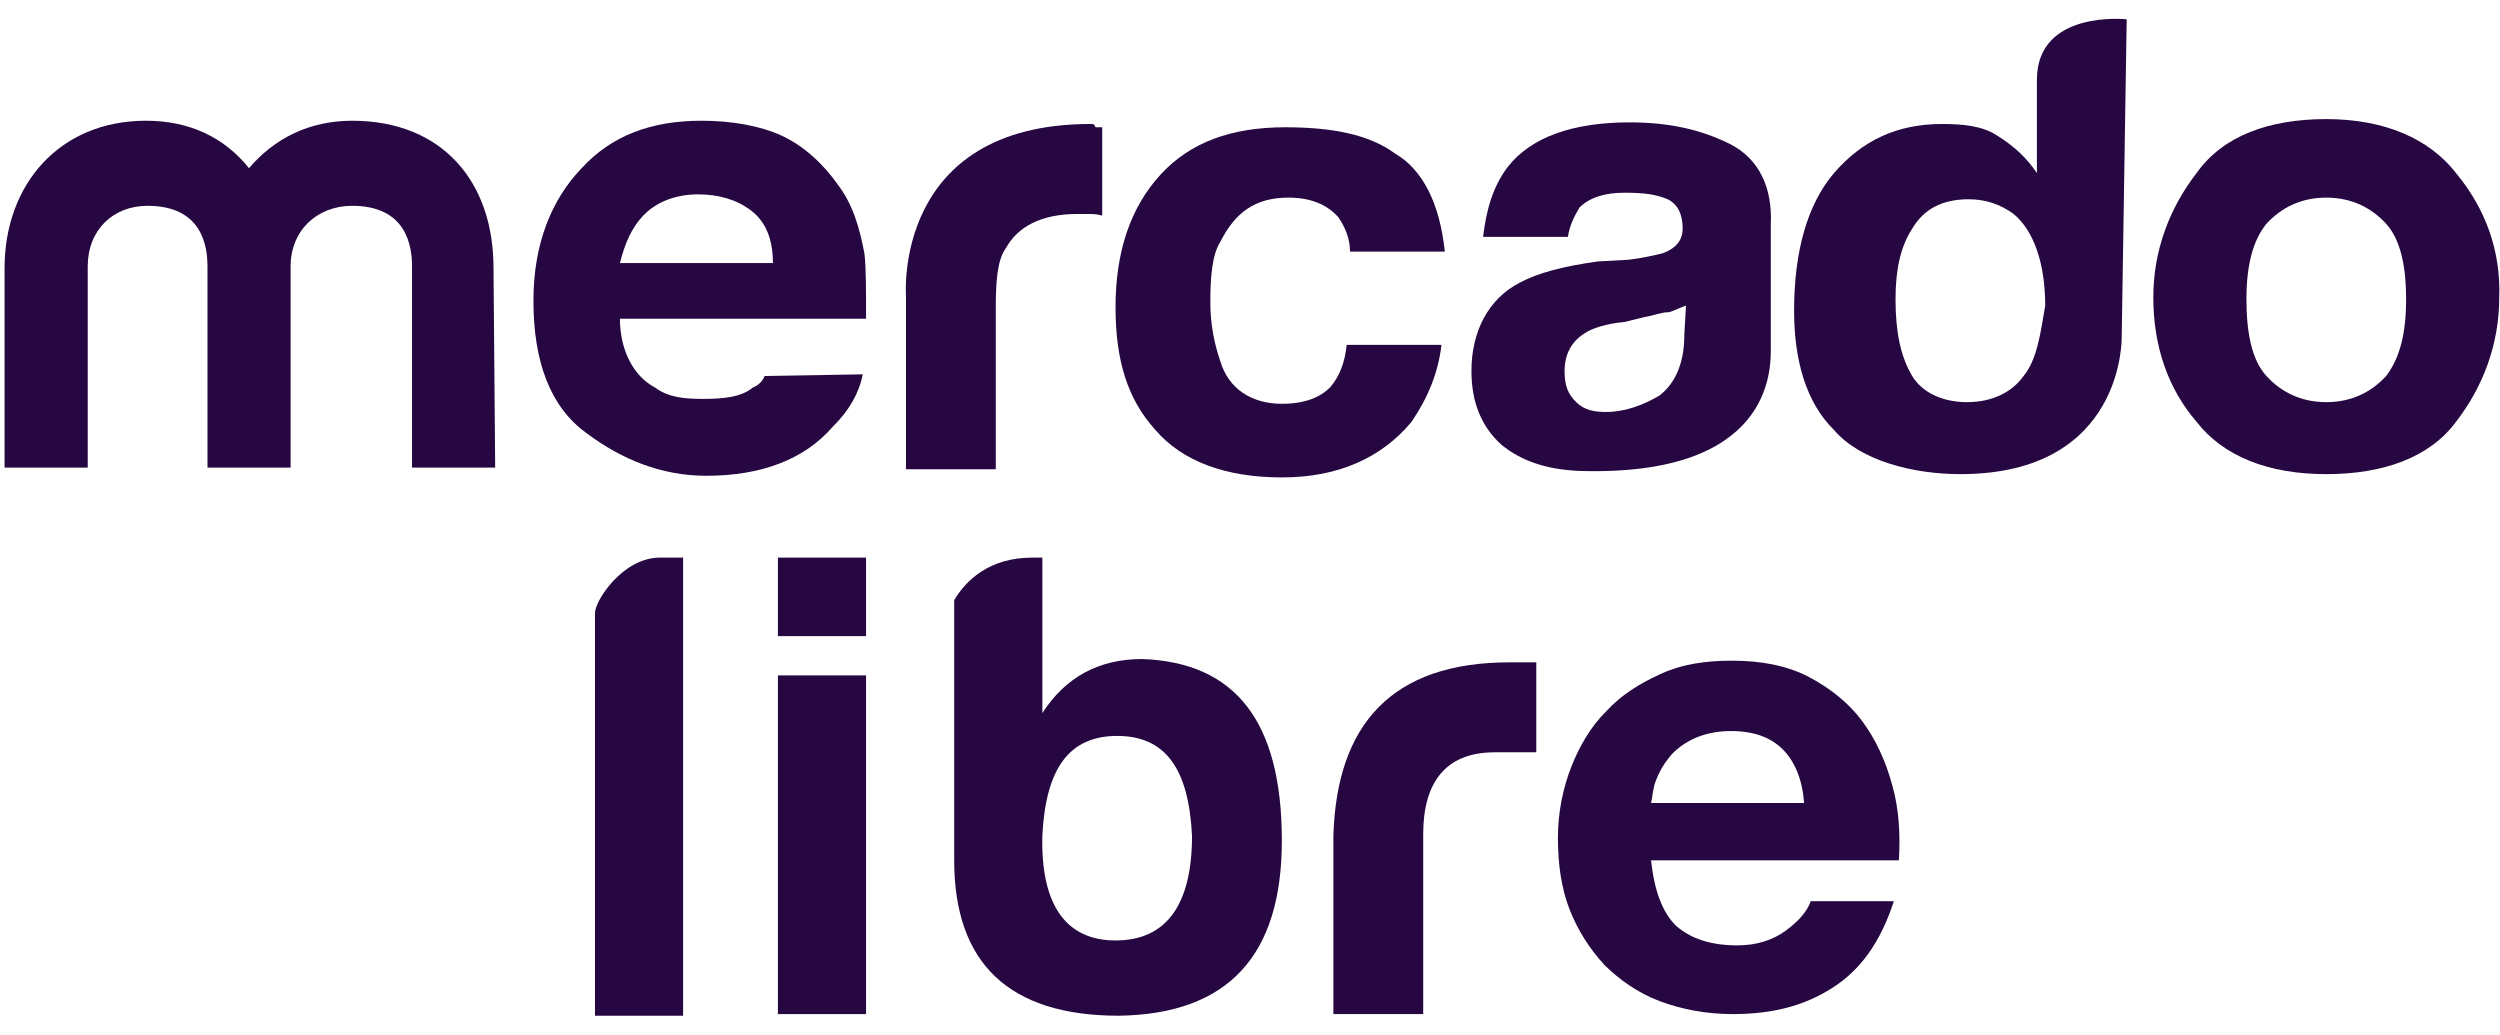
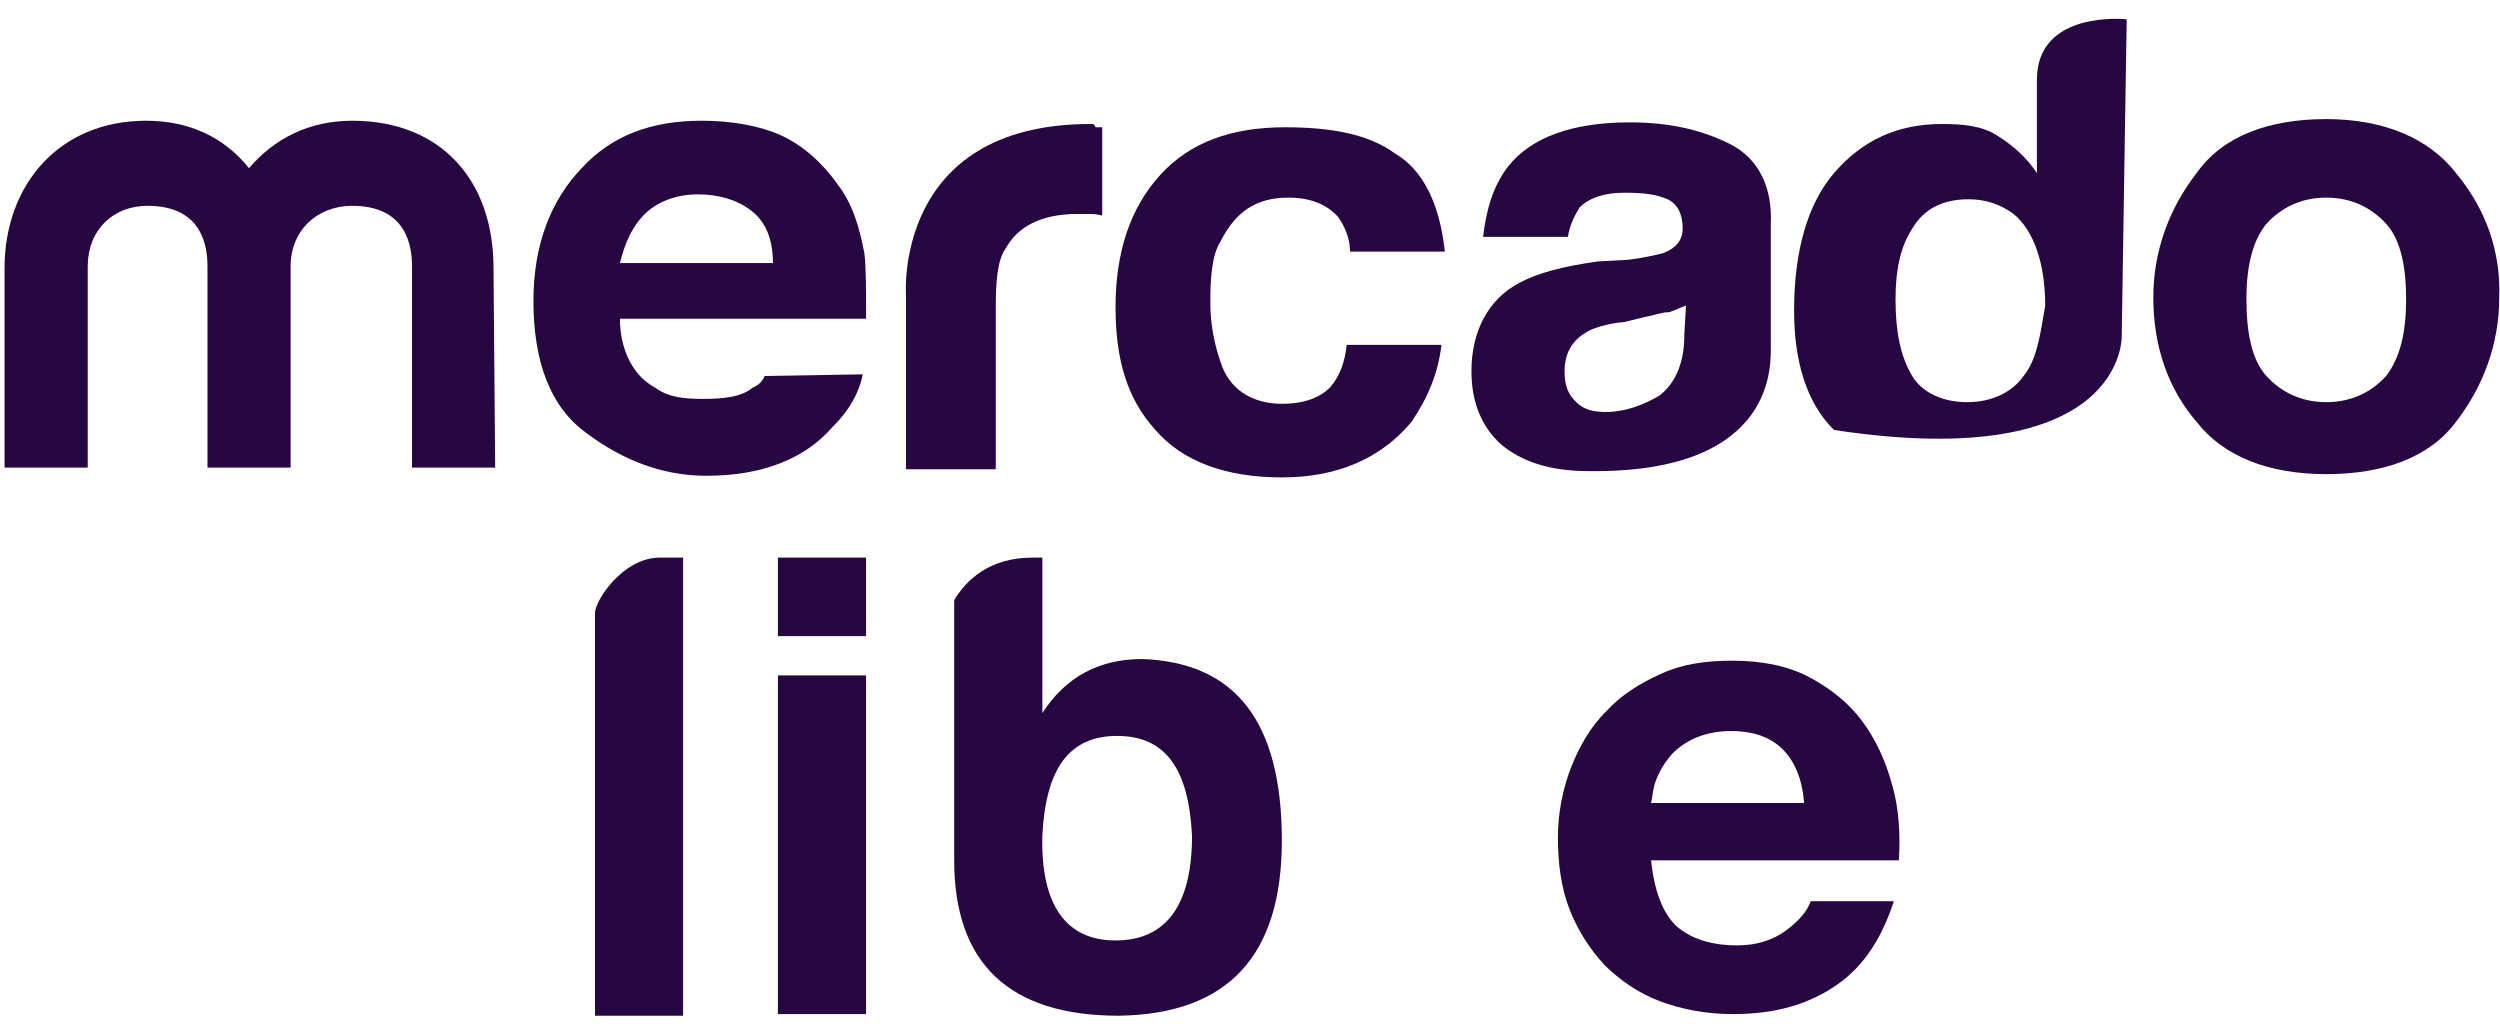
<svg xmlns="http://www.w3.org/2000/svg" width="99" height="41" viewBox="0 0 99 41" fill="none">
  <path d="M26.129 22.081H27.051V40.223H23.561V24.284C23.561 23.765 24.68 22.081 26.129 22.081Z" fill="#270741" />
  <path d="M45.228 26.098C43.516 26.098 42.199 26.811 41.277 28.236V22.081H40.882C39.169 22.081 38.248 22.988 37.786 23.765V23.636V34.068C37.786 38.15 39.96 40.223 44.306 40.223C48.653 40.158 50.761 37.826 50.761 33.29C50.761 28.56 48.917 26.228 45.228 26.098ZM44.175 37.242C42.199 37.242 41.211 35.817 41.277 33.096C41.409 30.439 42.331 29.143 44.241 29.143C46.151 29.143 47.073 30.439 47.204 33.096C47.204 35.882 46.151 37.242 44.175 37.242Z" fill="#270741" />
-   <path d="M52.802 33.096C52.934 28.69 55.107 26.228 59.783 26.228H60.837V29.791H59.191C57.215 29.791 56.359 31.022 56.359 33.031V40.158H52.802V33.096Z" fill="#270741" />
  <path d="M66.369 36.659C66.962 37.178 67.752 37.437 68.806 37.437C69.531 37.437 70.189 37.242 70.716 36.854C71.243 36.465 71.572 36.076 71.704 35.687H74.997C74.47 37.307 73.68 38.409 72.56 39.121C71.441 39.834 70.189 40.158 68.609 40.158C67.555 40.158 66.567 39.964 65.711 39.64C64.855 39.316 64.13 38.797 63.537 38.214C62.945 37.566 62.484 36.854 62.154 36.011C61.825 35.169 61.693 34.197 61.693 33.16C61.693 32.189 61.891 31.217 62.22 30.374C62.55 29.532 63.011 28.754 63.603 28.171C64.196 27.523 64.921 27.07 65.777 26.681C66.633 26.292 67.555 26.163 68.609 26.163C69.728 26.163 70.782 26.357 71.638 26.811C72.494 27.264 73.219 27.847 73.746 28.56C74.272 29.273 74.668 30.115 74.931 31.087C75.195 31.994 75.26 33.031 75.195 34.068H65.382C65.513 35.299 65.843 36.141 66.369 36.659ZM70.584 29.662C70.123 29.208 69.465 28.949 68.543 28.949C67.95 28.949 67.423 29.078 67.028 29.273C66.633 29.467 66.304 29.726 66.106 29.986C65.843 30.309 65.711 30.569 65.579 30.893C65.447 31.217 65.447 31.541 65.382 31.8H71.441C71.375 30.828 71.045 30.115 70.584 29.662Z" fill="#270741" />
  <path d="M34.296 22.081H30.805V25.191H34.296V22.081Z" fill="#270741" />
  <path d="M34.296 26.746H30.805V40.158H34.296V26.746Z" fill="#270741" />
  <path d="M94.492 14.889C93.899 15.537 93.109 15.925 92.121 15.925C91.133 15.925 90.342 15.537 89.75 14.889C89.157 14.241 88.959 13.139 88.959 11.843C88.959 10.483 89.223 9.511 89.75 8.863C90.342 8.215 91.133 7.826 92.121 7.826C93.109 7.826 93.899 8.215 94.492 8.863C95.084 9.511 95.282 10.612 95.282 11.843C95.282 13.074 95.084 14.111 94.492 14.889ZM97.258 6.854C96.204 5.493 94.426 4.716 92.121 4.716C89.881 4.716 88.037 5.364 86.984 6.854C85.93 8.215 85.271 9.899 85.271 11.778C85.271 13.722 85.864 15.407 86.984 16.703C88.037 18.064 89.816 18.776 92.121 18.776C94.36 18.776 96.204 18.128 97.258 16.703C98.311 15.342 98.97 13.658 98.97 11.778C99.036 9.964 98.443 8.28 97.258 6.854Z" fill="#270741" />
-   <path d="M80.134 14.889C79.673 15.537 78.883 15.925 77.895 15.925C76.907 15.925 76.117 15.537 75.722 14.889C75.26 14.111 75.063 13.139 75.063 11.843C75.063 10.677 75.26 9.77 75.722 9.057C76.183 8.28 76.907 7.891 77.961 7.891C78.619 7.891 79.212 8.085 79.739 8.474C80.529 9.122 80.99 10.418 80.99 12.103C80.793 13.269 80.661 14.241 80.134 14.889ZM84.217 0.764C84.217 0.764 80.661 0.375 80.661 3.161V6.854C80.266 6.271 79.805 5.818 79.08 5.364C78.488 4.975 77.697 4.91 76.907 4.91C75.129 4.91 73.746 5.558 72.626 6.854C71.572 8.085 71.046 9.964 71.046 12.297C71.046 14.241 71.506 15.925 72.626 17.027C73.68 18.258 75.787 18.776 77.631 18.776C84.151 18.776 84.02 13.334 84.02 13.334L84.217 0.764Z" fill="#270741" />
+   <path d="M80.134 14.889C79.673 15.537 78.883 15.925 77.895 15.925C76.907 15.925 76.117 15.537 75.722 14.889C75.26 14.111 75.063 13.139 75.063 11.843C75.063 10.677 75.26 9.77 75.722 9.057C76.183 8.28 76.907 7.891 77.961 7.891C78.619 7.891 79.212 8.085 79.739 8.474C80.529 9.122 80.99 10.418 80.99 12.103C80.793 13.269 80.661 14.241 80.134 14.889ZM84.217 0.764C84.217 0.764 80.661 0.375 80.661 3.161V6.854C80.266 6.271 79.805 5.818 79.08 5.364C78.488 4.975 77.697 4.91 76.907 4.91C75.129 4.91 73.746 5.558 72.626 6.854C71.572 8.085 71.046 9.964 71.046 12.297C71.046 14.241 71.506 15.925 72.626 17.027C84.151 18.776 84.02 13.334 84.02 13.334L84.217 0.764Z" fill="#270741" />
  <path d="M66.699 13.269C66.699 14.435 66.304 15.213 65.711 15.666C65.052 16.055 64.328 16.314 63.603 16.314C63.142 16.314 62.747 16.249 62.418 15.925C62.089 15.601 61.957 15.277 61.957 14.694C61.957 14.046 62.22 13.528 62.747 13.204C63.011 13.01 63.603 12.815 64.328 12.751L65.118 12.556C65.513 12.491 65.777 12.362 66.106 12.362C66.304 12.297 66.567 12.167 66.765 12.102L66.699 13.269ZM68.477 5.688C67.291 5.105 66.04 4.846 64.525 4.846C62.286 4.846 60.64 5.429 59.718 6.595C59.125 7.373 58.861 8.28 58.73 9.381H62.089C62.154 8.928 62.352 8.539 62.55 8.215C62.945 7.826 63.538 7.632 64.328 7.632C65.118 7.632 65.579 7.697 66.04 7.891C66.435 8.085 66.633 8.474 66.633 9.057C66.633 9.511 66.37 9.835 65.843 10.029C65.579 10.094 65.052 10.223 64.46 10.288L63.274 10.353C61.891 10.547 60.903 10.807 60.179 11.195C58.927 11.843 58.269 13.139 58.269 14.694C58.269 15.925 58.664 16.897 59.454 17.61C60.245 18.258 61.233 18.582 62.484 18.647C70.189 18.906 70.124 14.63 70.124 13.787V8.863C70.189 7.437 69.662 6.271 68.477 5.688Z" fill="#270741" />
  <path d="M51.024 7.826C51.88 7.826 52.539 8.085 53 8.604C53.263 8.992 53.461 9.446 53.461 9.964H57.215C57.017 8.085 56.359 6.725 55.239 6.077C54.185 5.299 52.671 5.04 50.892 5.04C48.785 5.04 47.139 5.623 45.953 6.919C44.767 8.215 44.175 9.964 44.175 12.167C44.175 14.241 44.636 15.796 45.755 17.027C46.809 18.258 48.522 18.906 50.761 18.906C53 18.906 54.712 18.128 55.898 16.703C56.556 15.731 56.952 14.759 57.083 13.658H53.329C53.263 14.306 53.066 14.889 52.671 15.342C52.276 15.731 51.683 15.99 50.761 15.99C49.575 15.99 48.653 15.407 48.324 14.306C48.126 13.722 47.929 12.945 47.929 11.973C47.929 11.001 47.995 10.094 48.324 9.576C48.917 8.409 49.707 7.826 51.024 7.826Z" fill="#270741" />
  <path d="M43.187 4.91C35.35 4.91 35.877 11.714 35.877 11.714V18.582H39.433V12.167C39.433 11.131 39.499 10.288 39.828 9.835C40.289 8.992 41.211 8.474 42.66 8.474C42.726 8.474 42.858 8.474 43.055 8.474C43.253 8.474 43.45 8.474 43.648 8.539V5.04C43.45 5.04 43.385 5.04 43.385 5.04C43.319 4.91 43.319 4.91 43.187 4.91Z" fill="#270741" />
  <path d="M25.537 8.474C25.998 8.02 26.722 7.697 27.644 7.697C28.434 7.697 29.159 7.891 29.752 8.344C30.344 8.798 30.608 9.511 30.608 10.418H24.549C24.746 9.64 25.01 8.992 25.537 8.474ZM30.279 14.889C30.213 15.083 30.015 15.277 29.817 15.342C29.357 15.731 28.632 15.796 27.842 15.796C27.051 15.796 26.459 15.731 25.932 15.342C25.076 14.889 24.549 13.852 24.549 12.621H34.296C34.296 11.454 34.296 10.547 34.23 10.029C34.032 8.992 33.769 8.085 33.176 7.308C32.584 6.465 31.793 5.753 30.937 5.364C30.081 4.975 28.961 4.781 27.776 4.781C25.8 4.781 24.22 5.364 23.034 6.66C21.849 7.891 21.124 9.64 21.124 11.908C21.124 14.306 21.783 16.12 23.232 17.156C24.615 18.193 26.195 18.841 27.974 18.841C30.147 18.841 31.859 18.193 32.979 16.897C33.637 16.249 34.032 15.537 34.164 14.824L30.279 14.889Z" fill="#270741" />
  <path d="M19.609 18.517H16.316V10.547C16.316 9.77 16.119 8.15 13.945 8.15C12.562 8.15 11.508 9.122 11.508 10.547V18.517H8.216V10.547C8.216 9.77 8.018 8.15 5.845 8.15C4.462 8.15 3.474 9.122 3.474 10.547V18.517H0.181V10.612C0.181 7.308 2.354 4.781 5.779 4.781C7.491 4.781 8.874 5.429 9.862 6.66C10.85 5.494 12.233 4.781 13.945 4.781C17.502 4.781 19.543 7.178 19.543 10.612L19.609 18.517Z" fill="#270741" />
</svg>